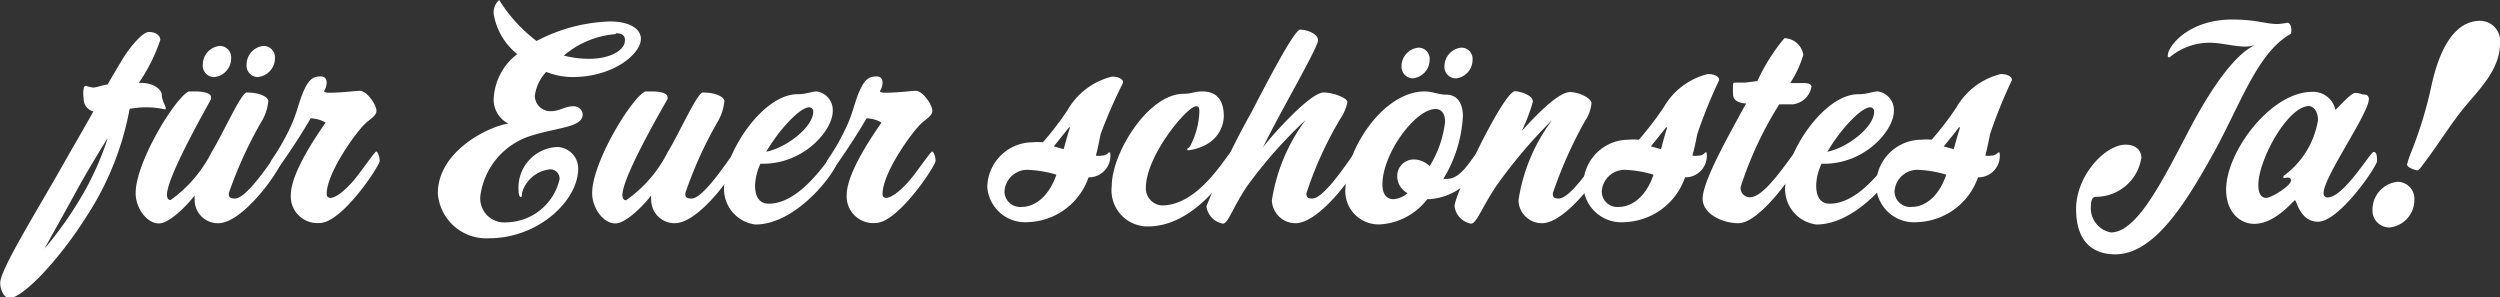
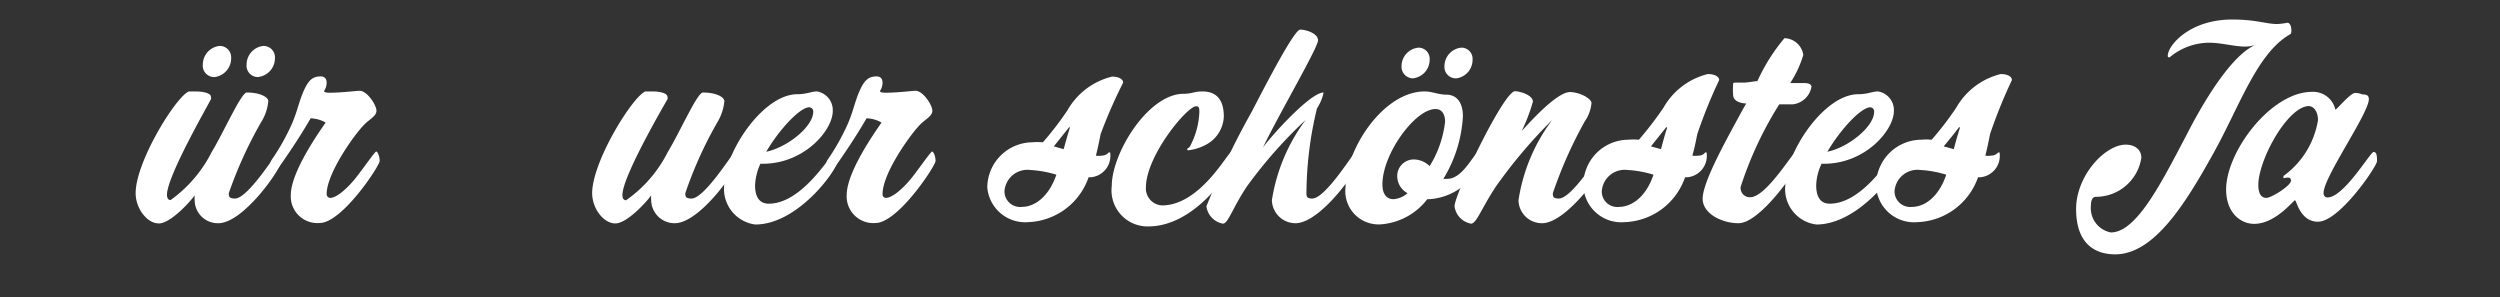
<svg xmlns="http://www.w3.org/2000/svg" viewBox="0 0 116.48 13.86">
  <rect x="0" y="0" width="116.48" height="13.86" fill="#333333" stroke="none" />
  <defs>
    <style>.cls-1{fill:#fff;}</style>
  </defs>
  <title>schoenstes-ja_1</title>
  <g id="Ebene_2" data-name="Ebene 2">
    <g id="Layer_1" data-name="Layer 1">
-       <path class="cls-1" d="M7.7,5.1A4,4,0,0,0,6.84,5c-.22,0-.34,0-.8.07a13.65,13.65,0,0,1-2,5c-1.32,2.1-3,3.82-3.6,3.82-.25,0-.43-.39-.43-.7,0-.66,1.75-3.41,3.2-6,.42-.73.81-1.4,1.14-2a.59.59,0,0,1-.45-.6,1.4,1.4,0,0,1,0-.48C3.92,4,4,4,4,4a1.91,1.91,0,0,0,.34.08c.16,0,.51-.14.67-.14.46-.79.76-1.29.87-1.45s.72-1,1.06-1,.53.18.53.37a8.14,8.14,0,0,1-1,2h.07c.64,0,1,.32,1,.57s.18.5.18.6A.08.08,0,0,1,7.7,5.1ZM5,6.46S4.17,7.78,3.56,8.9s-1.48,2.66-1.48,2.68,0,0,0,0A17.87,17.87,0,0,0,3.89,9,13.94,13.94,0,0,0,5,6.5S5,6.46,5,6.46Z" />
      <path class="cls-1" d="M10.17,10.4a1.08,1.08,0,0,1-1.1-1.07,1.42,1.42,0,0,1,0-.23c-.19.28-1.12,1.31-1.67,1.31S6.32,9.71,6.32,9c0-1.46,1.87-4.49,2.48-4.74l.31,0c.3,0,.72.06.72.26a.22.22,0,0,1,0,.1c-.25.48-2.05,3.62-2.05,4.45,0,.18.07.25.17.25A6.16,6.16,0,0,0,9.86,7.09c.6-1,1.38-2.78,1.64-2.78.59,0,1,.2,1,.41a2.25,2.25,0,0,1-.35,1A19.5,19.5,0,0,0,10.66,9c0,.14,0,.25.29.25.61,0,1.93-2.15,2-2.15s.15.21.15.41C13.13,7.82,11.35,10.4,10.17,10.4ZM10,3.59A.53.53,0,0,1,9.45,3a.87.87,0,0,1,.79-.86.53.53,0,0,1,.53.56A.88.88,0,0,1,10,3.59Zm2,0A.53.53,0,0,1,11.49,3a.87.87,0,0,1,.79-.86.53.53,0,0,1,.53.56A.88.88,0,0,1,12,3.59Z" />
      <path class="cls-1" d="M14.89,10.39a1.24,1.24,0,0,1-1.34-1.31c0-1.18,1.62-3.34,1.62-3.37a1.43,1.43,0,0,0-.6-.19.13.13,0,0,0-.1,0c-.58,1-1.17,1.84-1.59,2.44a.17.17,0,0,1-.13.09c-.11,0-.18-.14-.18-.36a.74.74,0,0,1,.1-.26,10.27,10.27,0,0,0,.8-1.38c.36-.72.43-1.24.66-1.77s.42-.72.81-.72c.18,0,.28.1.28.31a.72.72,0,0,1-.12.37c0,.05.07.08.26.08.56,0,1.24-.09,1.4-.09.34,0,.78.66.78.93s-.37.41-.63.71c-.46.49-1.69,2.23-1.69,3.17a.17.17,0,0,0,.17.18c.3,0,.83-.47,1.24-1s.84-1.16.9-1.16.16.22.16.44S15.94,10.39,14.89,10.39Z" />
-       <path class="cls-1" d="M26.67,3.59a3.31,3.31,0,0,1-1.22-.24,2,2,0,0,0-.53,1.1.72.72,0,0,0,.74.73c.42,0,.66-.23,1.06-.23a.42.42,0,0,1,.43.37c0,.62-1.12.6-2.39,1a3.4,3.4,0,0,0-2.38,2.81,1.12,1.12,0,0,0,1.21,1.23,2.59,2.59,0,0,0,2.48-2,.43.43,0,0,0-.44-.47A1.51,1.51,0,0,0,24.32,9c0,.09,0,.18-.05.18s-.11-.08-.11-.33a1.89,1.89,0,0,1,1.78-2,1,1,0,0,1,1,1c0,1.5-1.86,3.25-4.14,3.25a2.26,2.26,0,0,1-2.4-2.09c0-2,2.43-3.15,3.33-3.26V5.78A1.25,1.25,0,0,1,23,4.64,2.78,2.78,0,0,1,24.1,2.52,3,3,0,0,1,23,.63.77.77,0,0,1,23.26,0,7,7,0,0,0,25,1.91,7.8,7.8,0,0,1,28.43,1c.84,0,1.43.31,1.43.81C29.86,2.51,28.58,3.59,26.67,3.59Zm2-2a4.23,4.23,0,0,0-2.4,1,4.74,4.74,0,0,0,1.17.15c1.12,0,1.67-.48,1.67-.81C29.15,1.68,29,1.55,28.71,1.55Z" />
      <path class="cls-1" d="M31.44,10.4a1.09,1.09,0,0,1-1.1-1.07,1.42,1.42,0,0,1,0-.23c-.19.28-1.12,1.31-1.67,1.31S27.59,9.71,27.59,9c0-1.46,1.87-4.49,2.48-4.74l.32,0c.3,0,.71.06.71.26a.22.22,0,0,1,0,.1C30.82,5.11,29,8.25,29,9.08c0,.18.07.25.17.25a6.06,6.06,0,0,0,1.94-2.24c.6-1,1.38-2.78,1.64-2.78.59,0,1,.2,1,.41a2.37,2.37,0,0,1-.34,1A18.77,18.77,0,0,0,31.93,9c0,.14,0,.25.29.25.61,0,1.93-2.15,2-2.15s.15.21.15.41C34.4,7.82,32.62,10.4,31.44,10.4Z" />
      <path class="cls-1" d="M35.19,10.46a1.67,1.67,0,0,1-1.45-1.81c0-1.53,1.8-4.26,3.41-4.26.43,0,.66-.13.91-.13a.88.88,0,0,1,.74.91c0,.9-1.33,2.46-3.26,2.46h-.11a2.67,2.67,0,0,0-.25,1c0,.53.19.86.64.86,1.59,0,2.91-2.37,3.06-2.37s.14.21.14.39C39,7.92,37.18,10.46,35.19,10.46ZM37.7,5c-.42,0-1.37,1-2,2.07,1-.21,2.19-1.18,2.19-1.86A.19.19,0,0,0,37.7,5Z" />
      <path class="cls-1" d="M40.79,10.39a1.24,1.24,0,0,1-1.34-1.31c0-1.18,1.62-3.34,1.62-3.37a1.43,1.43,0,0,0-.6-.19.13.13,0,0,0-.1,0c-.58,1-1.17,1.84-1.59,2.44a.17.17,0,0,1-.13.09c-.11,0-.18-.14-.18-.36a.74.74,0,0,1,.1-.26,10.27,10.27,0,0,0,.8-1.38c.36-.72.43-1.24.66-1.77s.42-.72.81-.72c.18,0,.28.1.28.31a.72.72,0,0,1-.12.37c0,.05.07.08.26.08.56,0,1.24-.09,1.4-.09.34,0,.78.66.78.93s-.37.41-.63.71c-.46.49-1.69,2.23-1.69,3.17a.16.16,0,0,0,.16.18c.3,0,.84-.47,1.25-1s.84-1.16.9-1.16.16.22.16.44S41.84,10.39,40.79,10.39Z" />
      <path class="cls-1" d="M51.28,6.25c-.06.3-.13.66-.22,1a.74.74,0,0,0,.27,0,.42.42,0,0,0,.33-.15c.06,0,.07,0,.07.06v0a1,1,0,0,1-.91,1.1h-.1a3.1,3.1,0,0,1-2.82,2.09A1.77,1.77,0,0,1,46,8.73a2.12,2.12,0,0,1,2.09-2.1,2.81,2.81,0,0,1,.5,0,14.59,14.59,0,0,0,1.15-1.5,3.28,3.28,0,0,1,2.07-1.56c.3,0,.52.11.52.28A23.1,23.1,0,0,0,51.28,6.25ZM48,7.92a1.07,1.07,0,0,0-1.2,1,.73.73,0,0,0,.81.72c.55,0,1.23-.41,1.61-1.5A5.08,5.08,0,0,0,48,7.92Zm1.82-2-.72.9.46.13c.12-.45.22-.79.29-1Z" />
      <path class="cls-1" d="M53.49,10.55A1.68,1.68,0,0,1,51.8,8.66c0-1.52,1.69-4.29,3.35-4.29.38,0,.49-.11.87-.11.55,0,1,.27,1,1.17a1.55,1.55,0,0,1-.79,1.29,2.33,2.33,0,0,1-.84.28c-.08,0-.07,0-.07-.06s.06,0,.14-.15a3.72,3.72,0,0,0,.42-1.56c0-.17,0-.28-.15-.28-.42,0-2.34,2.31-2.34,3.79a.79.79,0,0,0,.75.83c1.78,0,3.07-2.48,3.22-2.48s.14.27.14.42S55.84,10.55,53.49,10.55Z" />
-       <path class="cls-1" d="M60.36,10.4a1.1,1.1,0,0,1-1.1-1.07,8.41,8.41,0,0,1,1.57-3.74l0,0a21.41,21.41,0,0,0-2.73,3.09c-.67,1-.88,1.74-1.12,1.74a.94.94,0,0,1-.77-.81,37.74,37.74,0,0,1,2.13-4.44c1-1.94,2-3.79,2.24-3.79s.83.16.83.5-1.85,3.49-2.57,5v0C59,6.61,61,4.31,61.67,4.31c.44,0,1.11.25,1.11.45a2.11,2.11,0,0,1-.31.74A17.06,17.06,0,0,0,60.87,9c0,.14,0,.25.27.25.62,0,1.93-2.15,2-2.15s.16.21.16.41C63.34,7.82,61.54,10.4,60.36,10.4Z" />
+       <path class="cls-1" d="M60.36,10.4a1.1,1.1,0,0,1-1.1-1.07,8.41,8.41,0,0,1,1.57-3.74l0,0a21.41,21.41,0,0,0-2.73,3.09c-.67,1-.88,1.74-1.12,1.74a.94.94,0,0,1-.77-.81,37.74,37.74,0,0,1,2.13-4.44c1-1.94,2-3.79,2.24-3.79s.83.16.83.5-1.85,3.49-2.57,5v0C59,6.61,61,4.31,61.67,4.31a2.11,2.11,0,0,1-.31.74A17.06,17.06,0,0,0,60.87,9c0,.14,0,.25.27.25.62,0,1.93-2.15,2-2.15s.16.21.16.41C63.34,7.82,61.54,10.4,60.36,10.4Z" />
      <path class="cls-1" d="M69,7.57A2.81,2.81,0,0,1,66.6,9.28h-.1a3,3,0,0,1-2.13,1.17,1.55,1.55,0,0,1-1.68-1.72c0-1.75,1.75-4.47,3.69-4.47.35,0,.64.15,1,.15.57,0,.78.48.78,1a6.21,6.21,0,0,1-.91,2.92.71.71,0,0,0,.2,0c.7,0,1.22-1.18,1.38-1.18s.18.15.18.31A.31.31,0,0,1,69,7.57ZM66.88,5.08c-.94,0-2.47,2.08-2.47,3.51,0,.4.15.69.52.69A1.11,1.11,0,0,0,65.58,9a.9.9,0,0,1-.48-.77.77.77,0,0,1,.8-.8,1.06,1.06,0,0,1,.71.31,5,5,0,0,0,.72-2.07C67.33,5.4,67.23,5.08,66.88,5.08ZM65.82,3.65a.54.54,0,0,1-.52-.57.87.87,0,0,1,.79-.86.52.52,0,0,1,.52.56A.87.87,0,0,1,65.82,3.65Zm2,0a.53.53,0,0,1-.52-.57.87.87,0,0,1,.79-.86.52.52,0,0,1,.52.56A.87.87,0,0,1,67.86,3.65Z" />
      <path class="cls-1" d="M71.85,10.4a1.09,1.09,0,0,1-1.1-1.07,8.29,8.29,0,0,1,1.57-3.74l0,0a23.23,23.23,0,0,0-2.63,3.11c-.66,1-.9,1.72-1.15,1.72a.94.94,0,0,1-.77-.81c0-.56,2.29-5.36,2.82-5.36.18,0,.83.16.83.49A8.08,8.08,0,0,1,70.9,6.1v0c.22-.22,1.59-1.81,2.25-1.81.44,0,1,.3,1,.51a1.73,1.73,0,0,1-.31.85A20.29,20.29,0,0,0,72.35,9c0,.14,0,.25.28.25.62,0,1.93-2.15,2-2.15s.15.21.15.41C74.82,7.82,73,10.4,71.85,10.4Z" />
      <path class="cls-1" d="M79.08,6.25c-.06.3-.13.66-.23,1a.79.79,0,0,0,.28,0,.37.37,0,0,0,.32-.15c.06,0,.07,0,.07.06v0a1,1,0,0,1-.91,1.1h-.1a3.09,3.09,0,0,1-2.81,2.09,1.77,1.77,0,0,1-1.93-1.74,2.11,2.11,0,0,1,2.08-2.1,2.92,2.92,0,0,1,.51,0,16.15,16.15,0,0,0,1.15-1.5,3.27,3.27,0,0,1,2.06-1.56c.3,0,.53.11.53.28A23.1,23.1,0,0,0,79.08,6.25ZM75.83,7.92a1.07,1.07,0,0,0-1.2,1,.72.72,0,0,0,.8.72c.55,0,1.24-.41,1.61-1.5A5,5,0,0,0,75.83,7.92Zm1.81-2-.72.9.47.13c.12-.45.21-.79.29-1Z" />
      <path class="cls-1" d="M83.54,4.86H82.9a17,17,0,0,0-1.8,3.85.43.43,0,0,0,.44.48c.76,0,2-2.12,2.14-2.12s.16.2.16.43S82.05,10.4,81,10.4c-.78,0-1.67-.45-1.67-1.14,0-.84,1.28-3.06,1.88-4.18l.15-.26c-.24,0-.61-.1-.61-.4a3.19,3.19,0,0,1,0-.49c0-.06,0-.08.12-.08h.37c.17,0,.53-.07.64-.07a8.65,8.65,0,0,1,1.26-2,.91.91,0,0,1,.88.78,5.1,5.1,0,0,1-.61,1.31h.65c.23,0,.34.07.34.18A1,1,0,0,1,83.54,4.86Z" />
      <path class="cls-1" d="M84.63,10.46a1.66,1.66,0,0,1-1.45-1.81c0-1.53,1.8-4.26,3.4-4.26.44,0,.66-.13.92-.13a.88.88,0,0,1,.74.91c0,.9-1.33,2.46-3.26,2.46h-.11a2.49,2.49,0,0,0-.25,1c0,.53.19.86.63.86,1.6,0,2.92-2.37,3.06-2.37s.15.21.15.39C88.46,7.92,86.62,10.46,84.63,10.46ZM87.14,5c-.42,0-1.37,1-2,2.07,1-.21,2.18-1.18,2.18-1.86A.19.19,0,0,0,87.14,5Z" />
      <path class="cls-1" d="M92.72,6.25c-.06.3-.13.66-.22,1a.74.74,0,0,0,.27,0,.42.42,0,0,0,.33-.15c.06,0,.07,0,.07.06v0a1,1,0,0,1-.91,1.1h-.1a3.11,3.11,0,0,1-2.82,2.09,1.77,1.77,0,0,1-1.93-1.74,2.12,2.12,0,0,1,2.09-2.1,2.81,2.81,0,0,1,.5,0,14.59,14.59,0,0,0,1.15-1.5,3.28,3.28,0,0,1,2.07-1.56c.3,0,.52.11.52.28A23.1,23.1,0,0,0,92.72,6.25ZM89.47,7.92a1.07,1.07,0,0,0-1.2,1,.73.73,0,0,0,.81.72c.55,0,1.23-.41,1.6-1.5A4.93,4.93,0,0,0,89.47,7.92Zm1.81-2c-.09.13-.4.52-.72.9l.47.13c.12-.45.22-.79.29-1Z" />
      <path class="cls-1" d="M106.68,1.61c-1.52.88-2.33,3.33-3.54,5.51-1.32,2.38-2.78,4.73-4.59,4.73-1,0-1.82-.55-1.82-2.11s1.35-3,2.31-3c.45,0,.73.25.73.61a2.14,2.14,0,0,1-2.12,1.82c-.16,0-.23.17-.23.41a1.15,1.15,0,0,0,.93,1.25c1.2,0,2.36-2.33,3.55-4.59,1-1.95,2.2-3.73,3.19-4.15a1.55,1.55,0,0,1-.47.08c-.53,0-1.12-.18-1.7-.18a2.89,2.89,0,0,0-1.83.68c-.06,0-.09,0-.09-.07,0-.47,1-1.69,3-1.69,1.14,0,1.57.21,2.11.21a3.49,3.49,0,0,0,.46-.06c.12,0,.19.16.19.35S106.71,1.59,106.68,1.61Z" />
      <path class="cls-1" d="M108,10.33c-.84,0-1-1-1.07-1s-.91,1.1-1.9,1.1c-.66,0-1.31-.54-1.31-1.6,0-1.77,2.09-4.55,4-4.55a1.06,1.06,0,0,1,1.09.83c.06,0,.7-.78.92-.78a.91.91,0,0,1,.34.07c.12,0,.3,0,.3.22,0,.66-2.11,3.63-2.11,4.37,0,.12.06.21.18.21.77,0,2-2.12,2.15-2.12s.16.2.16.43S109,10.33,108,10.33Zm-.41-5.39c-1,0-2.37,2.51-2.37,3.68,0,.39.13.6.37.6s1.15-.57,1.15-.8-.25-.12-.35-.12V8.2A4,4,0,0,0,108,5.6C108,5.23,107.83,4.94,107.54,4.94Z" />
-       <path class="cls-1" d="M111.32,10.6a.79.79,0,0,1-.78-.85,1.3,1.3,0,0,1,1.18-1.28.79.79,0,0,1,.77.85A1.29,1.29,0,0,1,111.32,10.6ZM114.82,5c-.69.85-1.26,1.8-1.93,2.67,0,0-.19.27-.25.27s-.49-.12-.49-.28a4.57,4.57,0,0,1,.2-.59,19.14,19.14,0,0,0,.92-3c.24-1.15.83-3.1,2.29-3.1a.94.94,0,0,1,.92,1.06C116.48,3.23,115.52,4.16,114.82,5Z" />
    </g>
  </g>
</svg>